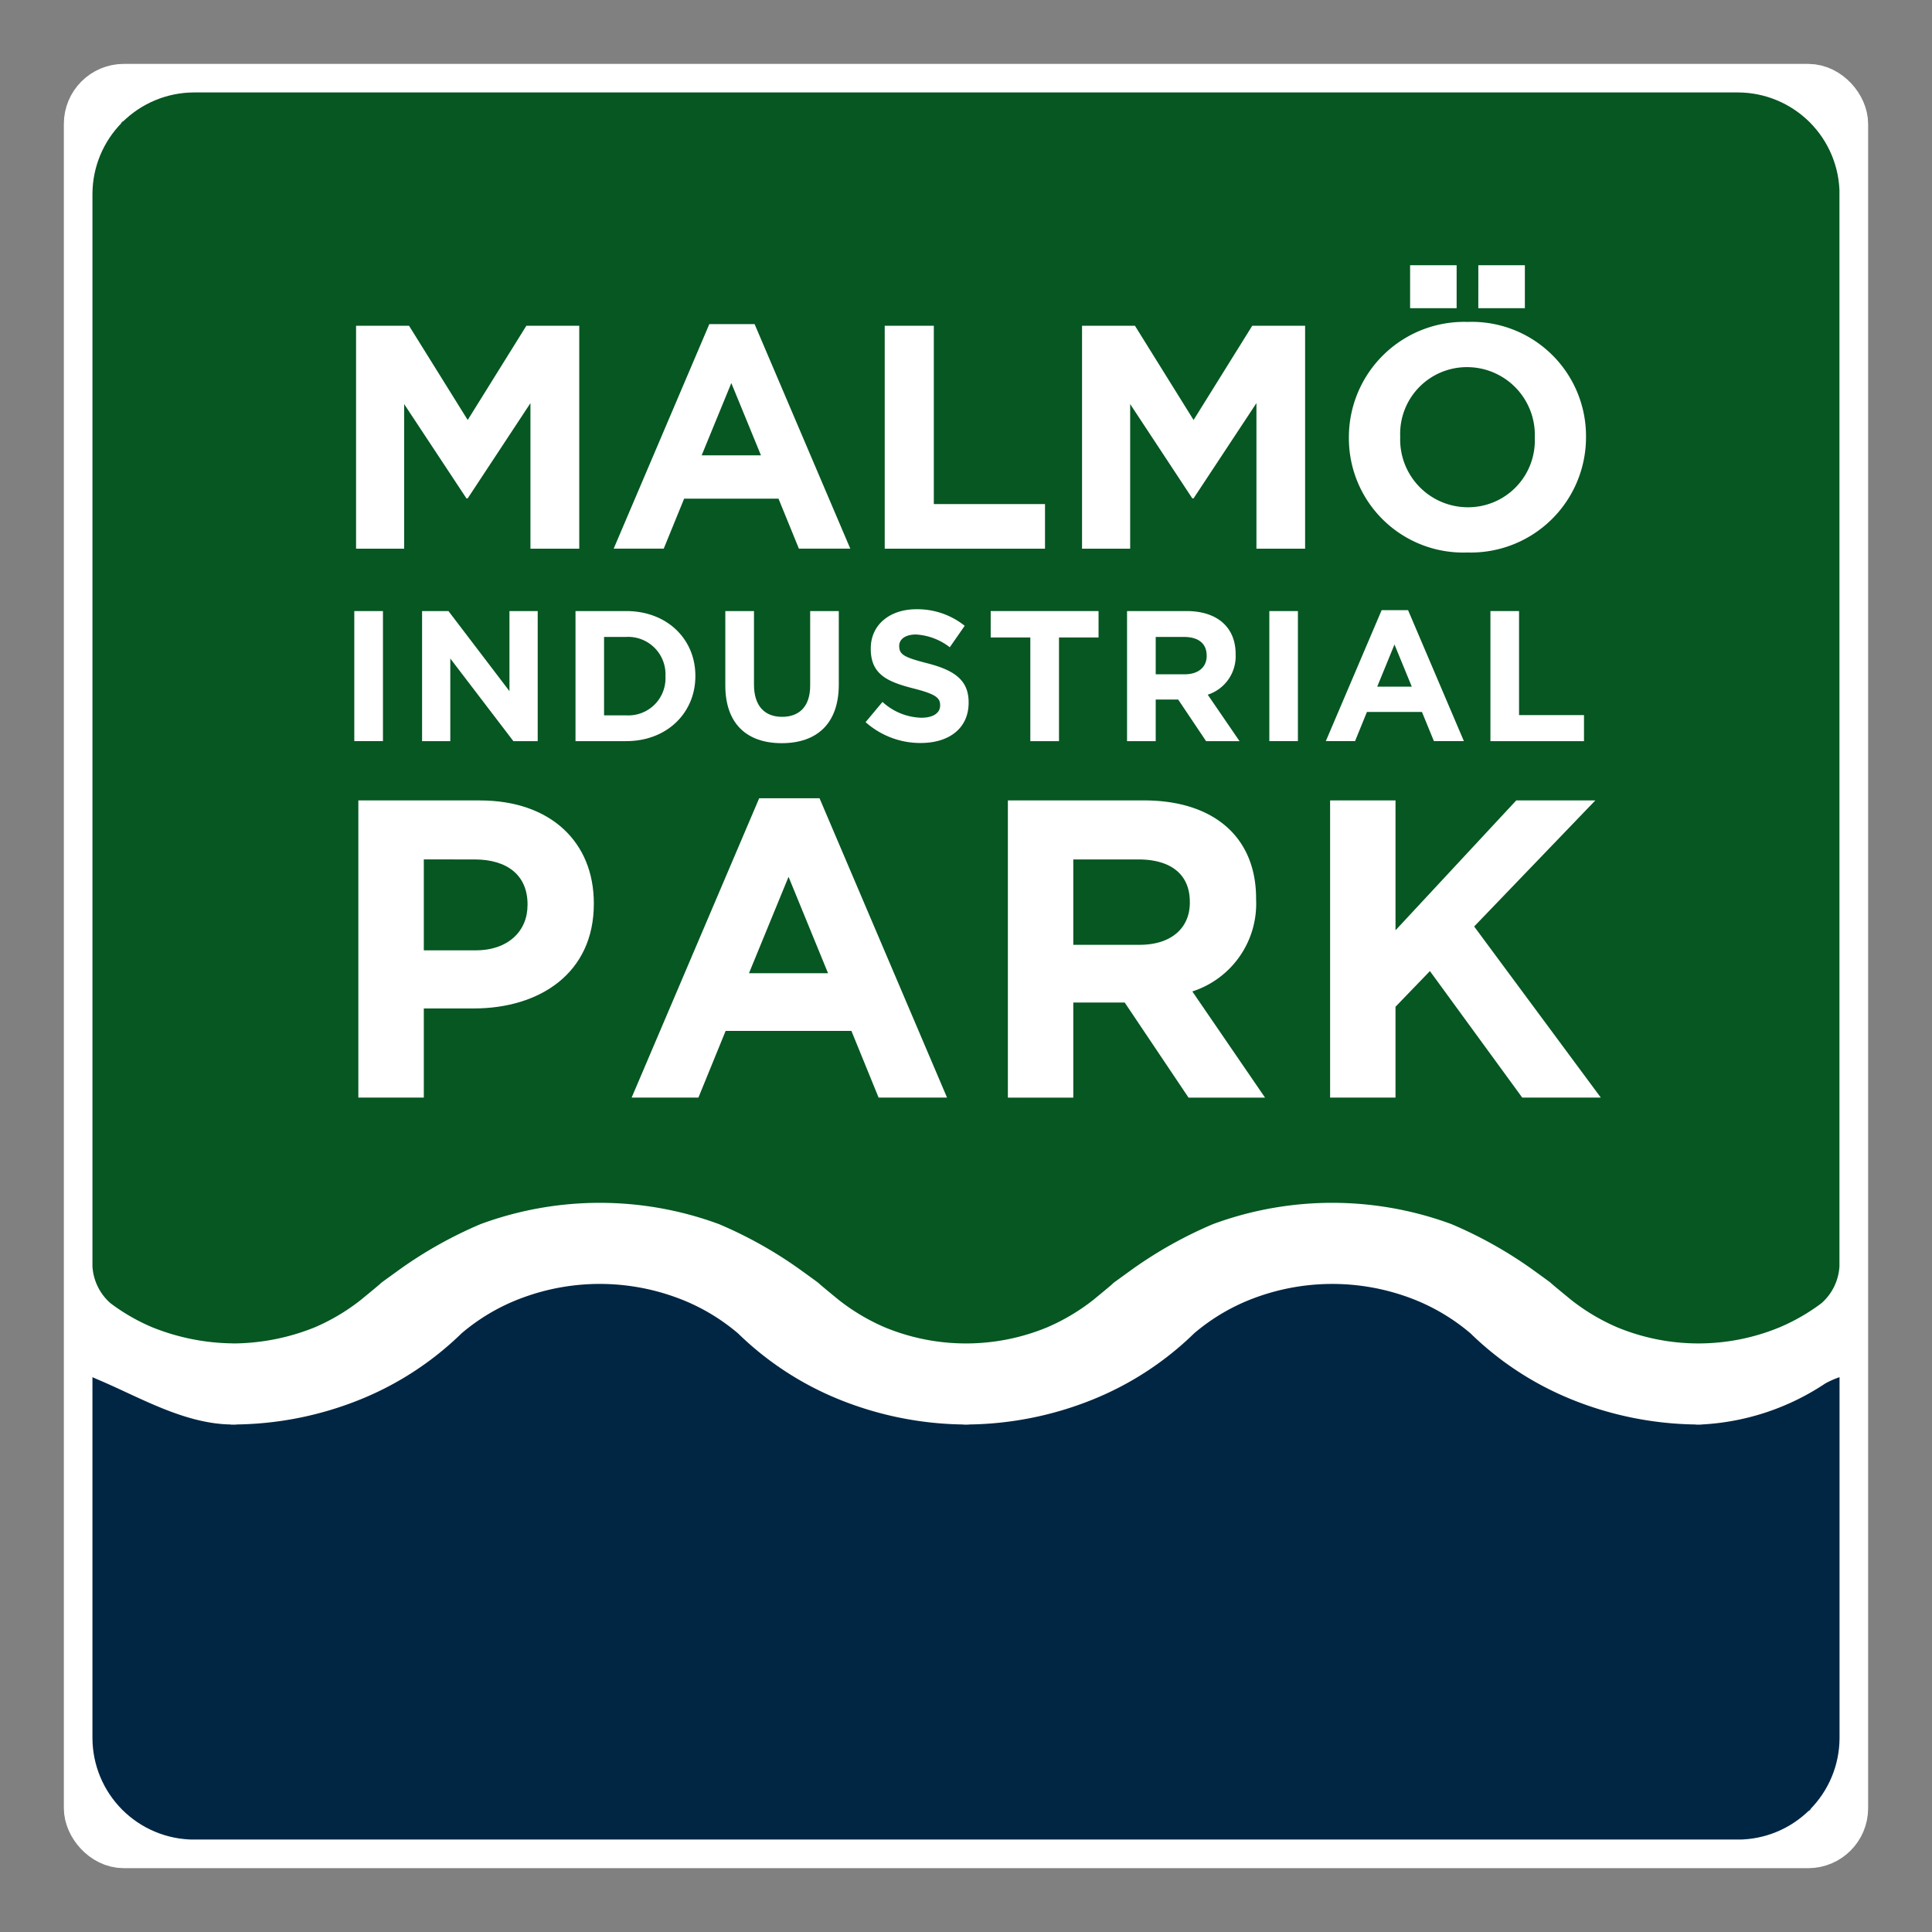
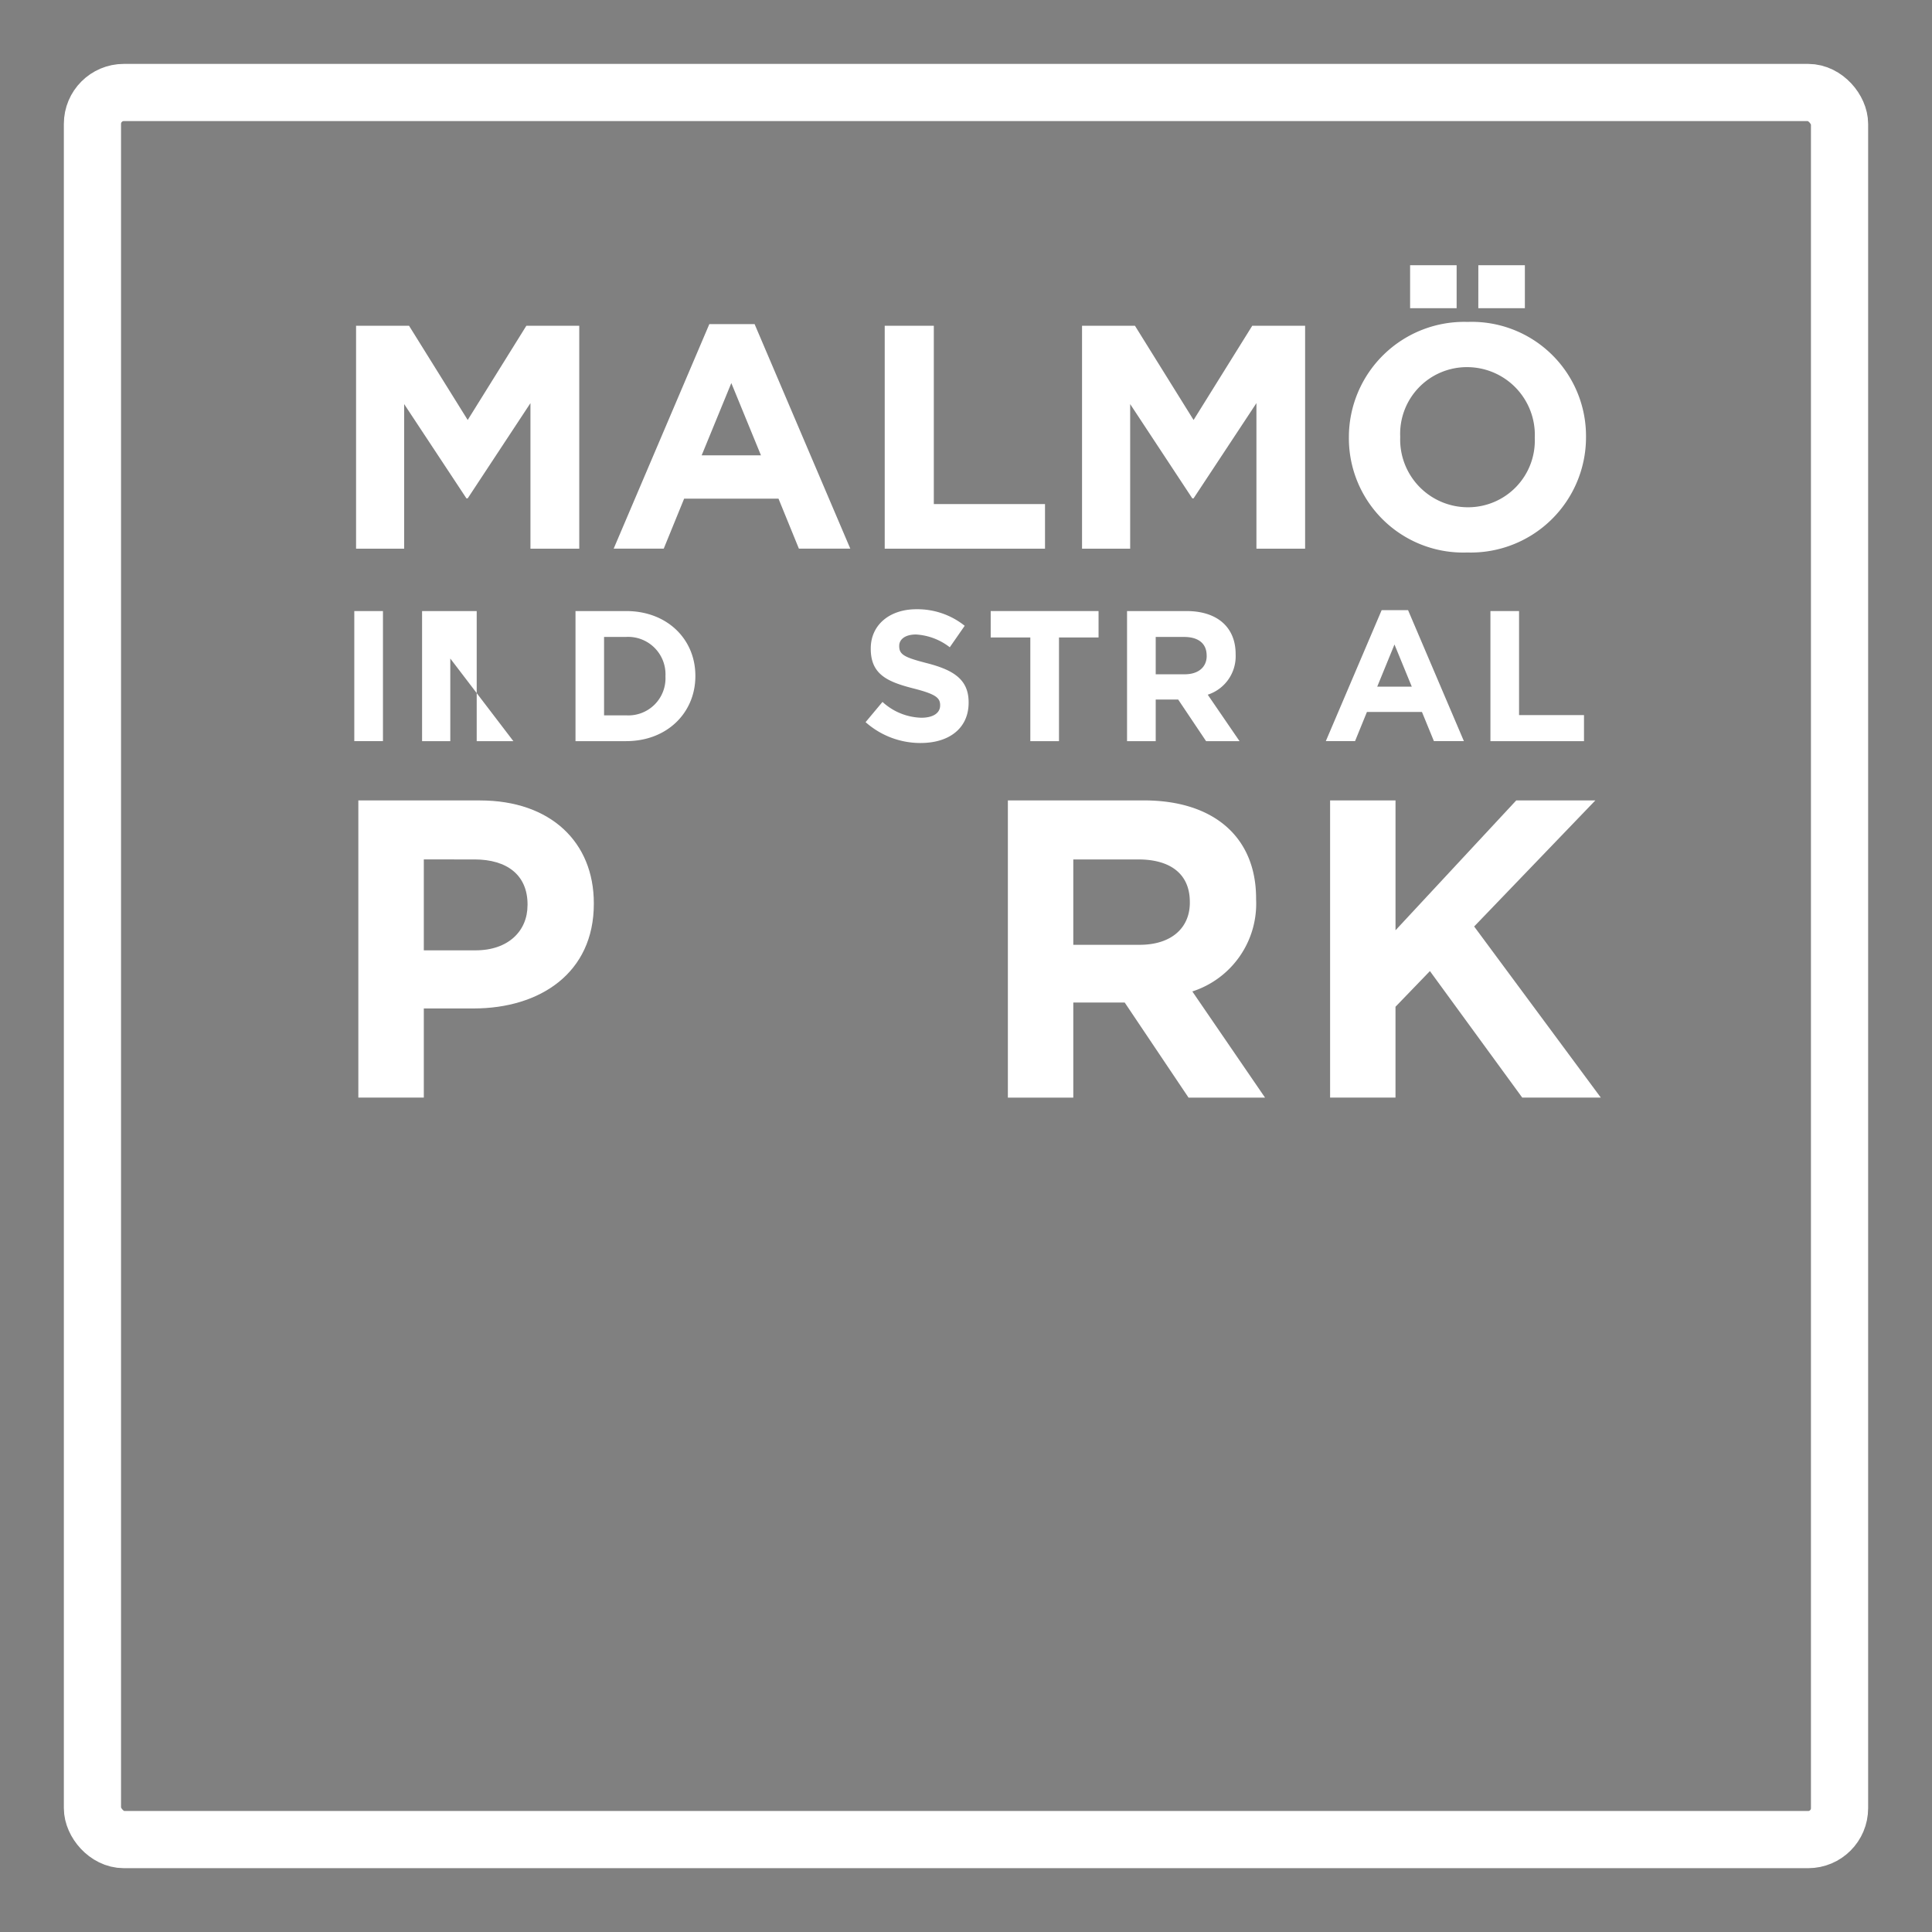
<svg xmlns="http://www.w3.org/2000/svg" width="180" height="180" viewBox="0 0 180 180">
  <rect x="0" y="0" width="180" height="180" fill="#808080" stroke="none" />
  <defs>
    <clipPath id="clip-path">
      <rect id="Rectangle_2" data-name="Rectangle 2" width="180" height="180" fill="none" />
    </clipPath>
    <clipPath id="clip-path-2">
-       <path id="Path_4" data-name="Path 4" d="M26.294,16.834a9.487,9.487,0,0,0-9.457,9.461V170.15a9.487,9.487,0,0,0,9.457,9.461H170.153a9.487,9.487,0,0,0,9.457-9.461V26.295a9.487,9.487,0,0,0-9.457-9.461H26.294" transform="translate(-16.837 -16.834)" fill="none" />
-     </clipPath>
+       </clipPath>
  </defs>
  <g id="mip_logo" transform="translate(-14.173 -14.17)">
    <g id="Group_2" data-name="Group 2" transform="translate(14.173 14.17)">
      <g id="Group_1" data-name="Group 1" transform="translate(0 0)" clip-path="url(#clip-path)">
        <rect id="Rectangle_1" data-name="Rectangle 1" width="162.773" height="162.773" rx="2.925" transform="translate(8.613 8.617)" fill="none" stroke="#fff" stroke-miterlimit="10" stroke-width="5.328" />
      </g>
    </g>
    <g id="Group_6" data-name="Group 6" transform="translate(22.786 22.783)">
      <g id="Group_5" data-name="Group 5" clip-path="url(#clip-path-2)">
        <g id="Group_4" data-name="Group 4">
          <g id="Group_3" data-name="Group 3" clip-path="url(#clip-path-2)">
            <rect id="Rectangle_3" data-name="Rectangle 3" width="162.773" height="38.586" transform="translate(0 95.66)" fill="#fff" />
            <path id="Path_1" data-name="Path 1" d="M166.722,64.262v.013h-.5v-.013a31.88,31.88,0,0,1-11.575-2.334,29.116,29.116,0,0,1-9.419-6.156,18.768,18.768,0,0,0-5.691-3.324,20.8,20.8,0,0,0-14.369,0,18.691,18.691,0,0,0-5.691,3.324,29.166,29.166,0,0,1-9.422,6.156,31.863,31.863,0,0,1-11.572,2.334v.013h-.5v-.013A31.908,31.908,0,0,1,86.4,61.927a29.151,29.151,0,0,1-9.419-6.156,18.726,18.726,0,0,0-5.7-3.324,20.76,20.76,0,0,0-14.356,0,18.687,18.687,0,0,0-5.7,3.324,29.165,29.165,0,0,1-9.422,6.156,31.867,31.867,0,0,1-11.575,2.334v.013h-.5v-.013c-4.1-.062-8.051-2.273-11.572-3.832-.443-.2-.886-.378-1.326-.579V96.562a6.4,6.4,0,0,0,6.383,6.37H173.237a6.392,6.392,0,0,0,6.376-6.37V59.852a8.561,8.561,0,0,0-1.319.579,22.866,22.866,0,0,1-11.572,3.832" transform="translate(-16.837 59.841)" fill="#002643" />
          </g>
        </g>
        <path id="Path_3" data-name="Path 3" d="M29.98,133.387a20.606,20.606,0,0,0,7.566-1.5,19.119,19.119,0,0,0,4.31-2.567c.9-.74,1.678-1.381,1.717-1.426l.158-.146c.045-.042.86-.627,1.807-1.313A39.459,39.459,0,0,1,53,122.268a32.091,32.091,0,0,1,22.206,0,39.266,39.266,0,0,1,7.459,4.164c.954.685,1.759,1.271,1.807,1.316l.158.142c.042.045.815.685,1.717,1.426a19.234,19.234,0,0,0,4.307,2.567,19.8,19.8,0,0,0,15.138,0,19.3,19.3,0,0,0,4.31-2.567c.9-.74,1.672-1.381,1.714-1.426l.152-.146c.052-.042.86-.627,1.811-1.313a39.46,39.46,0,0,1,7.462-4.164,32.091,32.091,0,0,1,22.206,0,39.46,39.46,0,0,1,7.462,4.164c.951.685,1.759,1.271,1.8,1.316l.158.142c.042.045.818.685,1.72,1.426a19.144,19.144,0,0,0,4.307,2.567,19.8,19.8,0,0,0,15.135,0,18.438,18.438,0,0,0,3.9-2.247,4.953,4.953,0,0,0,1.672-3.434V25.334a11.852,11.852,0,0,0-.87-4.061l-3.566-3.563a11.894,11.894,0,0,0-4.067-.876H25.344a11.878,11.878,0,0,0-4.067.876L17.71,21.273a11.854,11.854,0,0,0-.873,4.061V126.2a4.957,4.957,0,0,0,1.675,3.434,18.336,18.336,0,0,0,3.9,2.247,20.66,20.66,0,0,0,7.566,1.5" transform="translate(-16.837 -16.834)" fill="#065722" />
      </g>
    </g>
    <g id="Group_8" data-name="Group 8" transform="translate(47.182 38.882)">
      <path id="Path_5" data-name="Path 5" d="M40.68,44.327V30.766l-5.846,8.872h-.12l-5.8-8.782v13.47H24.433V23.556h4.934l5.467,8.782L40.3,23.556h4.927V44.327H40.68" transform="translate(-24.268 -17.92)" fill="#fff" />
      <path id="Path_6" data-name="Path 6" d="M49.112,44.426l-1.9-4.656H38.42l-1.9,4.656H31.856L40.767,23.51h4.219L53.9,44.426H49.112M42.817,29l-2.764,6.735h5.526Z" transform="translate(-7.69 -18.023)" fill="#fff" />
      <path id="Path_7" data-name="Path 7" d="M39.666,44.327V23.556h4.575V40.169H54.6v4.158H39.666" transform="translate(9.752 -17.92)" fill="#fff" />
      <path id="Path_8" data-name="Path 8" d="M61.6,44.327V30.766l-5.856,8.872h-.12l-5.788-8.782v13.47H45.352V23.556H50.28l5.464,8.782,5.467-8.782h4.924V44.327H61.6" transform="translate(22.45 -17.92)" fill="#fff" />
      <g id="Group_7" data-name="Group 7" transform="translate(0 32.048)">
        <rect id="Rectangle_4" data-name="Rectangle 4" width="2.67" height="12.117" transform="translate(0 0.172)" fill="#fff" />
-         <path id="Path_9" data-name="Path 9" d="M34.842,43.9l-5.878-7.7v7.7H26.335V31.778h2.457l5.684,7.462V31.778h2.632V43.9H34.842" transform="translate(-20.02 -31.607)" fill="#fff" />
+         <path id="Path_9" data-name="Path 9" d="M34.842,43.9l-5.878-7.7v7.7H26.335V31.778h2.457V31.778h2.632V43.9H34.842" transform="translate(-20.02 -31.607)" fill="#fff" />
        <path id="Path_10" data-name="Path 10" d="M35.48,43.9H30.756V31.778H35.48c3.812,0,6.444,2.616,6.444,6.027v.036c0,3.408-2.632,6.056-6.444,6.056m3.657-6.056a3.484,3.484,0,0,0-3.657-3.654H33.417v7.307H35.48a3.458,3.458,0,0,0,3.657-3.621Z" transform="translate(-10.147 -31.607)" fill="#fff" />
-         <path id="Path_11" data-name="Path 11" d="M40.33,44.087c-3.259,0-5.257-1.817-5.257-5.383V31.778h2.671v6.855c0,1.976.989,3,2.616,3s2.619-.986,2.619-2.91V31.778h2.667V38.62c0,3.667-2.063,5.467-5.315,5.467" transform="translate(-0.506 -31.607)" fill="#fff" />
        <path id="Path_12" data-name="Path 12" d="M44.259,44.189a7.686,7.686,0,0,1-5.144-1.943l1.575-1.885a5.571,5.571,0,0,0,3.621,1.474c1.093,0,1.749-.437,1.749-1.141v-.036c0-.679-.417-1.022-2.444-1.542-2.444-.621-4.019-1.3-4.019-3.7v-.039c0-2.2,1.769-3.65,4.245-3.65a7.043,7.043,0,0,1,4.507,1.542l-1.39,2a5.679,5.679,0,0,0-3.149-1.19c-1.025,0-1.562.466-1.562,1.054v.036c0,.8.524,1.054,2.616,1.591,2.461.637,3.851,1.523,3.851,3.634v.036c0,2.406-1.84,3.757-4.456,3.757" transform="translate(8.521 -31.725)" fill="#fff" />
        <path id="Path_13" data-name="Path 13" d="M49.083,34.238V43.9H46.412V34.238H42.72v-2.46H52.769v2.46H49.083" transform="translate(16.572 -31.607)" fill="#fff" />
        <path id="Path_14" data-name="Path 14" d="M54.014,43.9l-2.6-3.877H49.32V43.9H46.649V31.778h5.542c2.862,0,4.575,1.51,4.575,4.006v.029a3.76,3.76,0,0,1-2.6,3.757L57.131,43.9H54.014m.052-7.98c0-1.141-.8-1.73-2.1-1.73H49.32v3.479h2.7c1.3,0,2.05-.692,2.05-1.71Z" transform="translate(25.346 -31.607)" fill="#fff" />
-         <rect id="Rectangle_5" data-name="Rectangle 5" width="2.662" height="12.117" transform="translate(85.252 0.172)" fill="#fff" />
        <path id="Path_15" data-name="Path 15" d="M62.445,43.951l-1.112-2.713H56.205L55.1,43.951H52.377l5.2-12.2h2.461l5.2,12.2h-2.79m-3.676-9-1.607,3.928h3.22Z" transform="translate(38.139 -31.665)" fill="#fff" />
        <path id="Path_16" data-name="Path 16" d="M57.12,43.9V31.778h2.667v9.693h6.05V43.9H57.12" transform="translate(48.731 -31.607)" fill="#fff" />
        <path id="Path_17" data-name="Path 17" d="M35.236,56.615H30.6v8.306H24.5V37.235H35.827c6.615,0,10.612,3.912,10.612,9.57v.078c0,6.408-4.989,9.732-11.2,9.732m5.025-9.69c0-2.732-1.9-4.194-4.95-4.194H30.6V51.2H35.43c3.052,0,4.831-1.817,4.831-4.194Z" transform="translate(-24.123 -19.42)" fill="#fff" />
-         <path id="Path_18" data-name="Path 18" d="M55.382,65.059,52.85,58.848H41.13l-2.535,6.211H32.374L44.256,37.172h5.623L61.758,65.059H55.382m-8.39-20.57-3.686,8.982h7.365Z" transform="translate(-6.534 -19.56)" fill="#fff" />
        <path id="Path_19" data-name="Path 19" d="M60.047,64.924,54.1,56.065H49.31v8.859H43.215V37.234H55.889c6.531,0,10.453,3.44,10.453,9.137v.081A8.59,8.59,0,0,1,60.4,55.033l6.774,9.891H60.047m.12-18.236c0-2.613-1.827-3.954-4.792-3.954H49.31v7.954h6.179c2.975,0,4.679-1.588,4.679-3.922Z" transform="translate(17.677 -19.422)" fill="#fff" />
        <path id="Path_20" data-name="Path 20" d="M70.4,64.921,61.8,53.135l-3.207,3.324v8.461H52.5V37.234h6.095v12.1l11.249-12.1h7.369L65.921,48.981l11.8,15.94H70.4" transform="translate(38.413 -19.422)" fill="#fff" />
      </g>
      <path id="Path_21" data-name="Path 21" d="M64.063,48.575A10.649,10.649,0,0,1,53.041,37.892v-.058a10.748,10.748,0,0,1,11.08-10.741,10.644,10.644,0,0,1,11.013,10.68v.061A10.74,10.74,0,0,1,64.063,48.575m6.3-10.741a6.317,6.317,0,0,0-6.3-6.528,6.214,6.214,0,0,0-6.24,6.467v.061a6.312,6.312,0,0,0,6.3,6.528,6.216,6.216,0,0,0,6.237-6.47ZM58.745,21.813H63.08v4H58.745Zm6.357,0h4.336v4H65.1Z" transform="translate(39.622 -21.813)" fill="#fff" />
    </g>
  </g>
</svg>